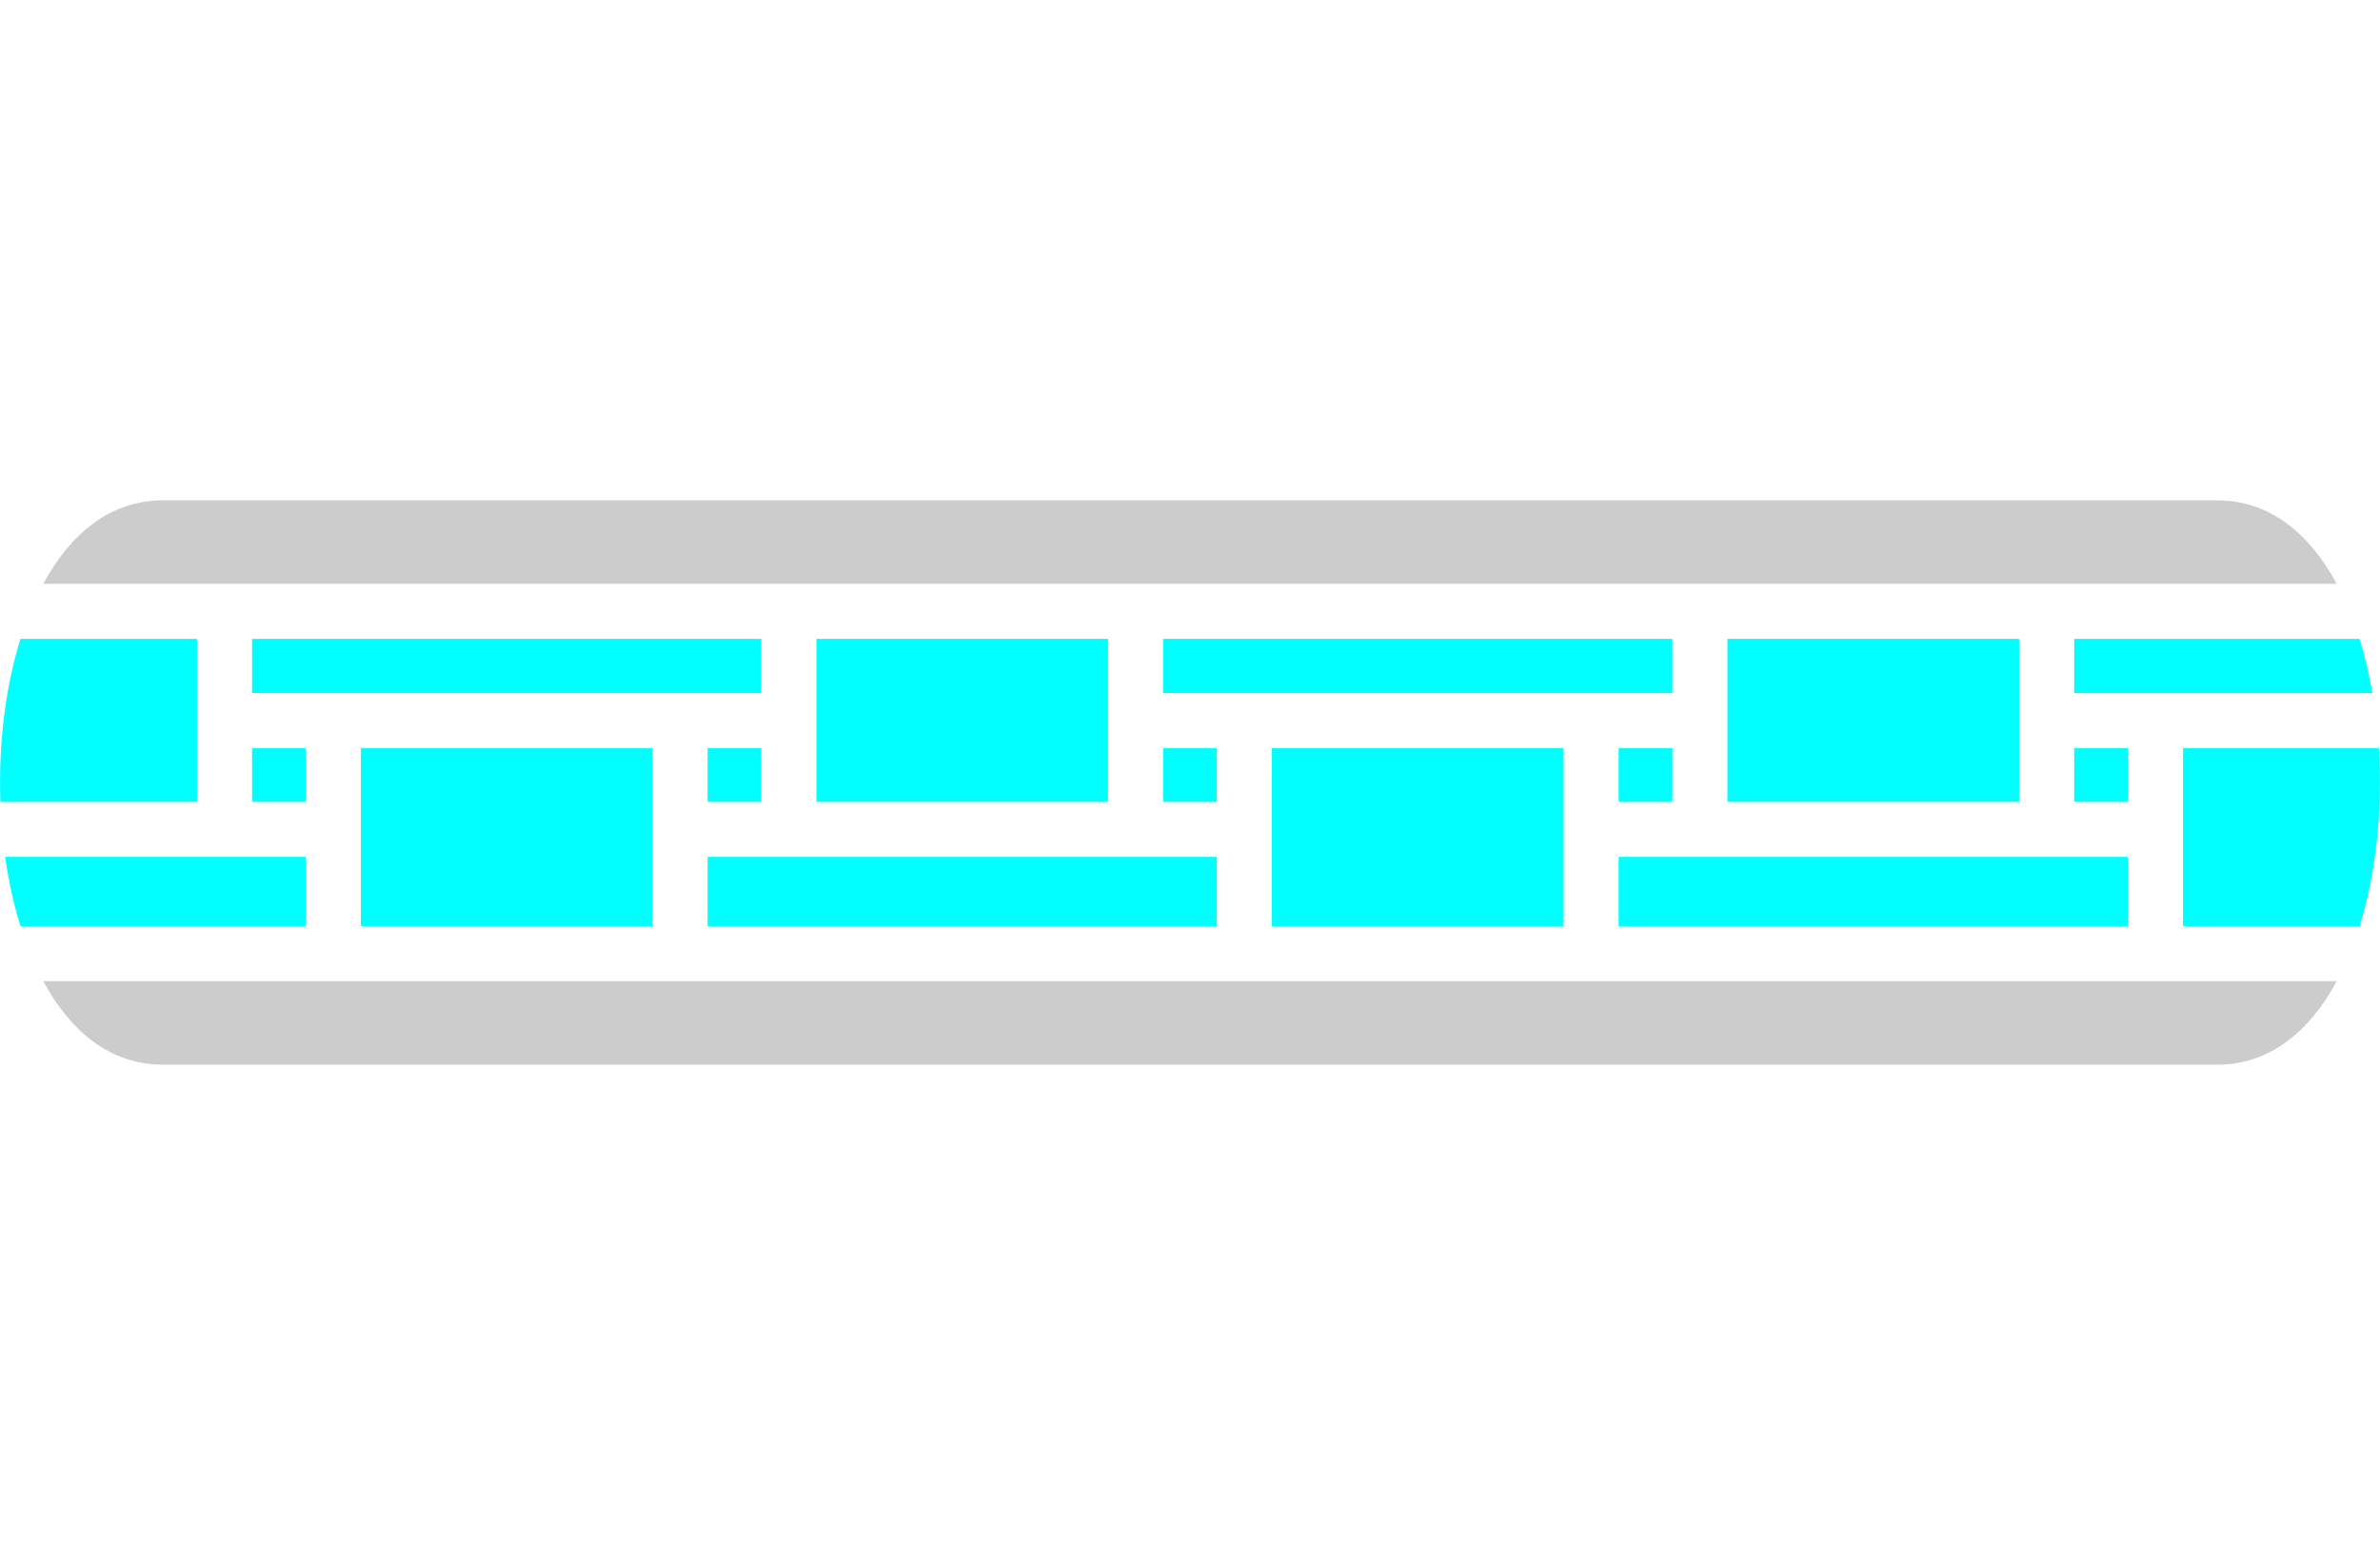
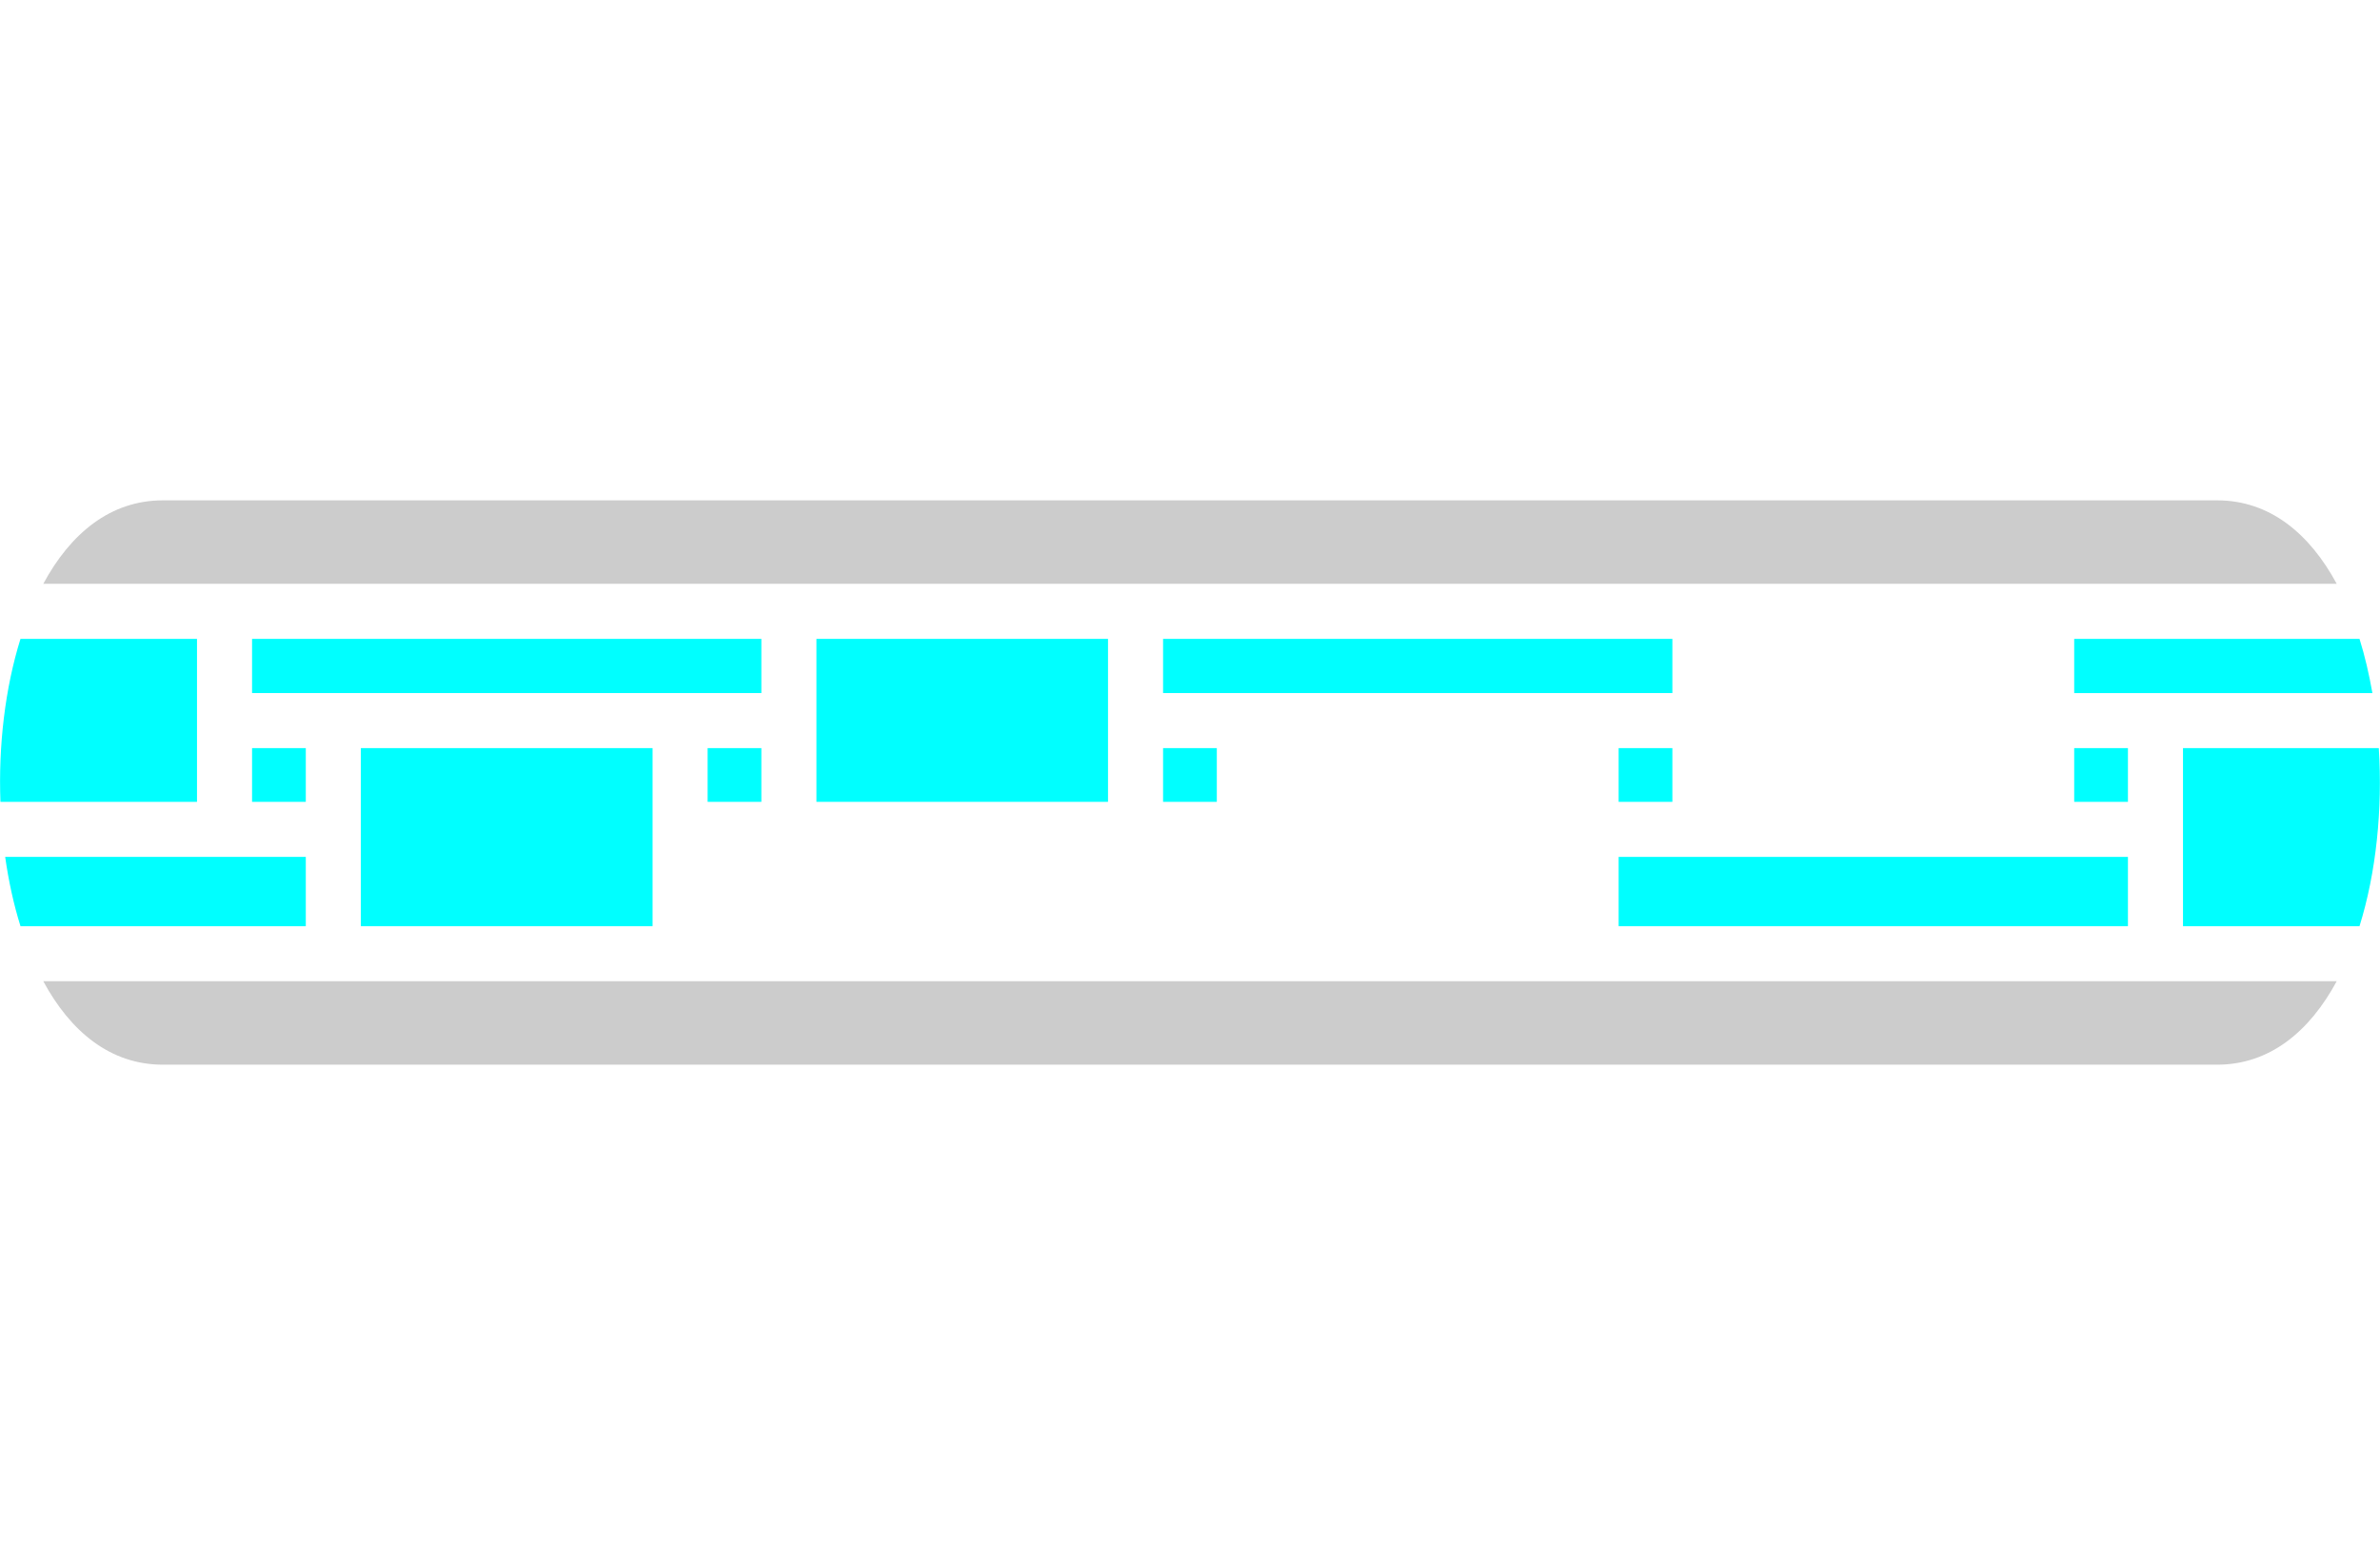
<svg xmlns="http://www.w3.org/2000/svg" id="Layer_2" data-name="Layer 2" viewBox="0 0 216.13 142.13">
  <defs>
    <style>.cls-1 { fill: cyan; } .cls-2 { fill: #CCC; }</style>
  </defs>
  <g>
    <polygon class="cls-1" points="69.14 58.02 22.89 58.02 22.89 62.94 27.77 62.94 64.26 62.94 69.14 62.94 69.14 58.02" />
    <rect class="cls-1" x="105.62" y="67.94" width="4.88" height="4.88" />
    <polygon class="cls-1" points="151.87 58.02 105.62 58.02 105.62 62.94 110.5 62.94 146.99 62.94 151.87 62.94 151.87 58.02" />
    <polygon class="cls-1" points="74.14 72.82 100.62 72.82 100.62 67.94 100.62 58.02 74.14 58.02 74.14 67.94 74.14 72.82" />
    <rect class="cls-1" x="146.99" y="67.94" width="4.88" height="4.88" />
    <path class="cls-1" d="m188.36,58.02v4.92h27.08c-.3-1.7-.68-3.36-1.17-4.92h-25.91Z" />
    <path class="cls-1" d="m198.24,72.82v11.29h16.03c1.52-4.88,2.1-10.62,1.75-16.17h-17.78v4.88Z" />
    <rect class="cls-1" x="188.36" y="67.94" width="4.88" height="4.88" />
-     <polygon class="cls-1" points="156.87 72.82 183.36 72.82 183.36 67.94 183.36 58.02 156.87 58.02 156.87 67.94 156.87 72.82" />
-     <polygon class="cls-1" points="141.99 67.94 115.5 67.94 115.5 72.82 115.5 84.11 141.99 84.11 141.99 72.82 141.99 67.94" />
    <polygon class="cls-1" points="59.26 67.94 32.77 67.94 32.77 72.82 32.77 84.11 59.26 84.11 59.26 72.82 59.26 67.94" />
-     <polygon class="cls-1" points="110.5 77.82 105.62 77.82 69.14 77.82 64.26 77.82 64.26 84.11 110.5 84.11 110.5 77.82" />
    <polygon class="cls-1" points="193.24 77.82 188.36 77.82 151.87 77.82 146.99 77.82 146.99 84.11 193.24 84.11 193.24 77.82" />
    <rect class="cls-1" x="22.89" y="67.94" width="4.88" height="4.88" />
    <path class="cls-1" d="m17.89,67.94v-9.92H1.86C.46,62.5-.15,67.71.04,72.82h17.85v-4.88Z" />
    <path class="cls-1" d="m27.77,84.11v-6.29H.47c.31,2.19.77,4.31,1.39,6.29h25.91Z" />
    <rect class="cls-1" x="64.26" y="67.94" width="4.88" height="4.88" />
  </g>
  <g>
-     <path class="cls-2" d="m212.2,53.02c-2.46-4.56-6.08-7.58-10.86-7.58H14.79c-4.78,0-8.4,3.02-10.86,7.58h208.27Z" />
+     <path class="cls-2" d="m212.2,53.02c-2.46-4.56-6.08-7.58-10.86-7.58H14.79c-4.78,0-8.4,3.02-10.86,7.58Z" />
    <path class="cls-2" d="m3.93,89.11c2.46,4.56,6.08,7.58,10.86,7.58h186.55c4.78,0,8.4-3.02,10.86-7.58H3.93Z" />
  </g>
</svg>